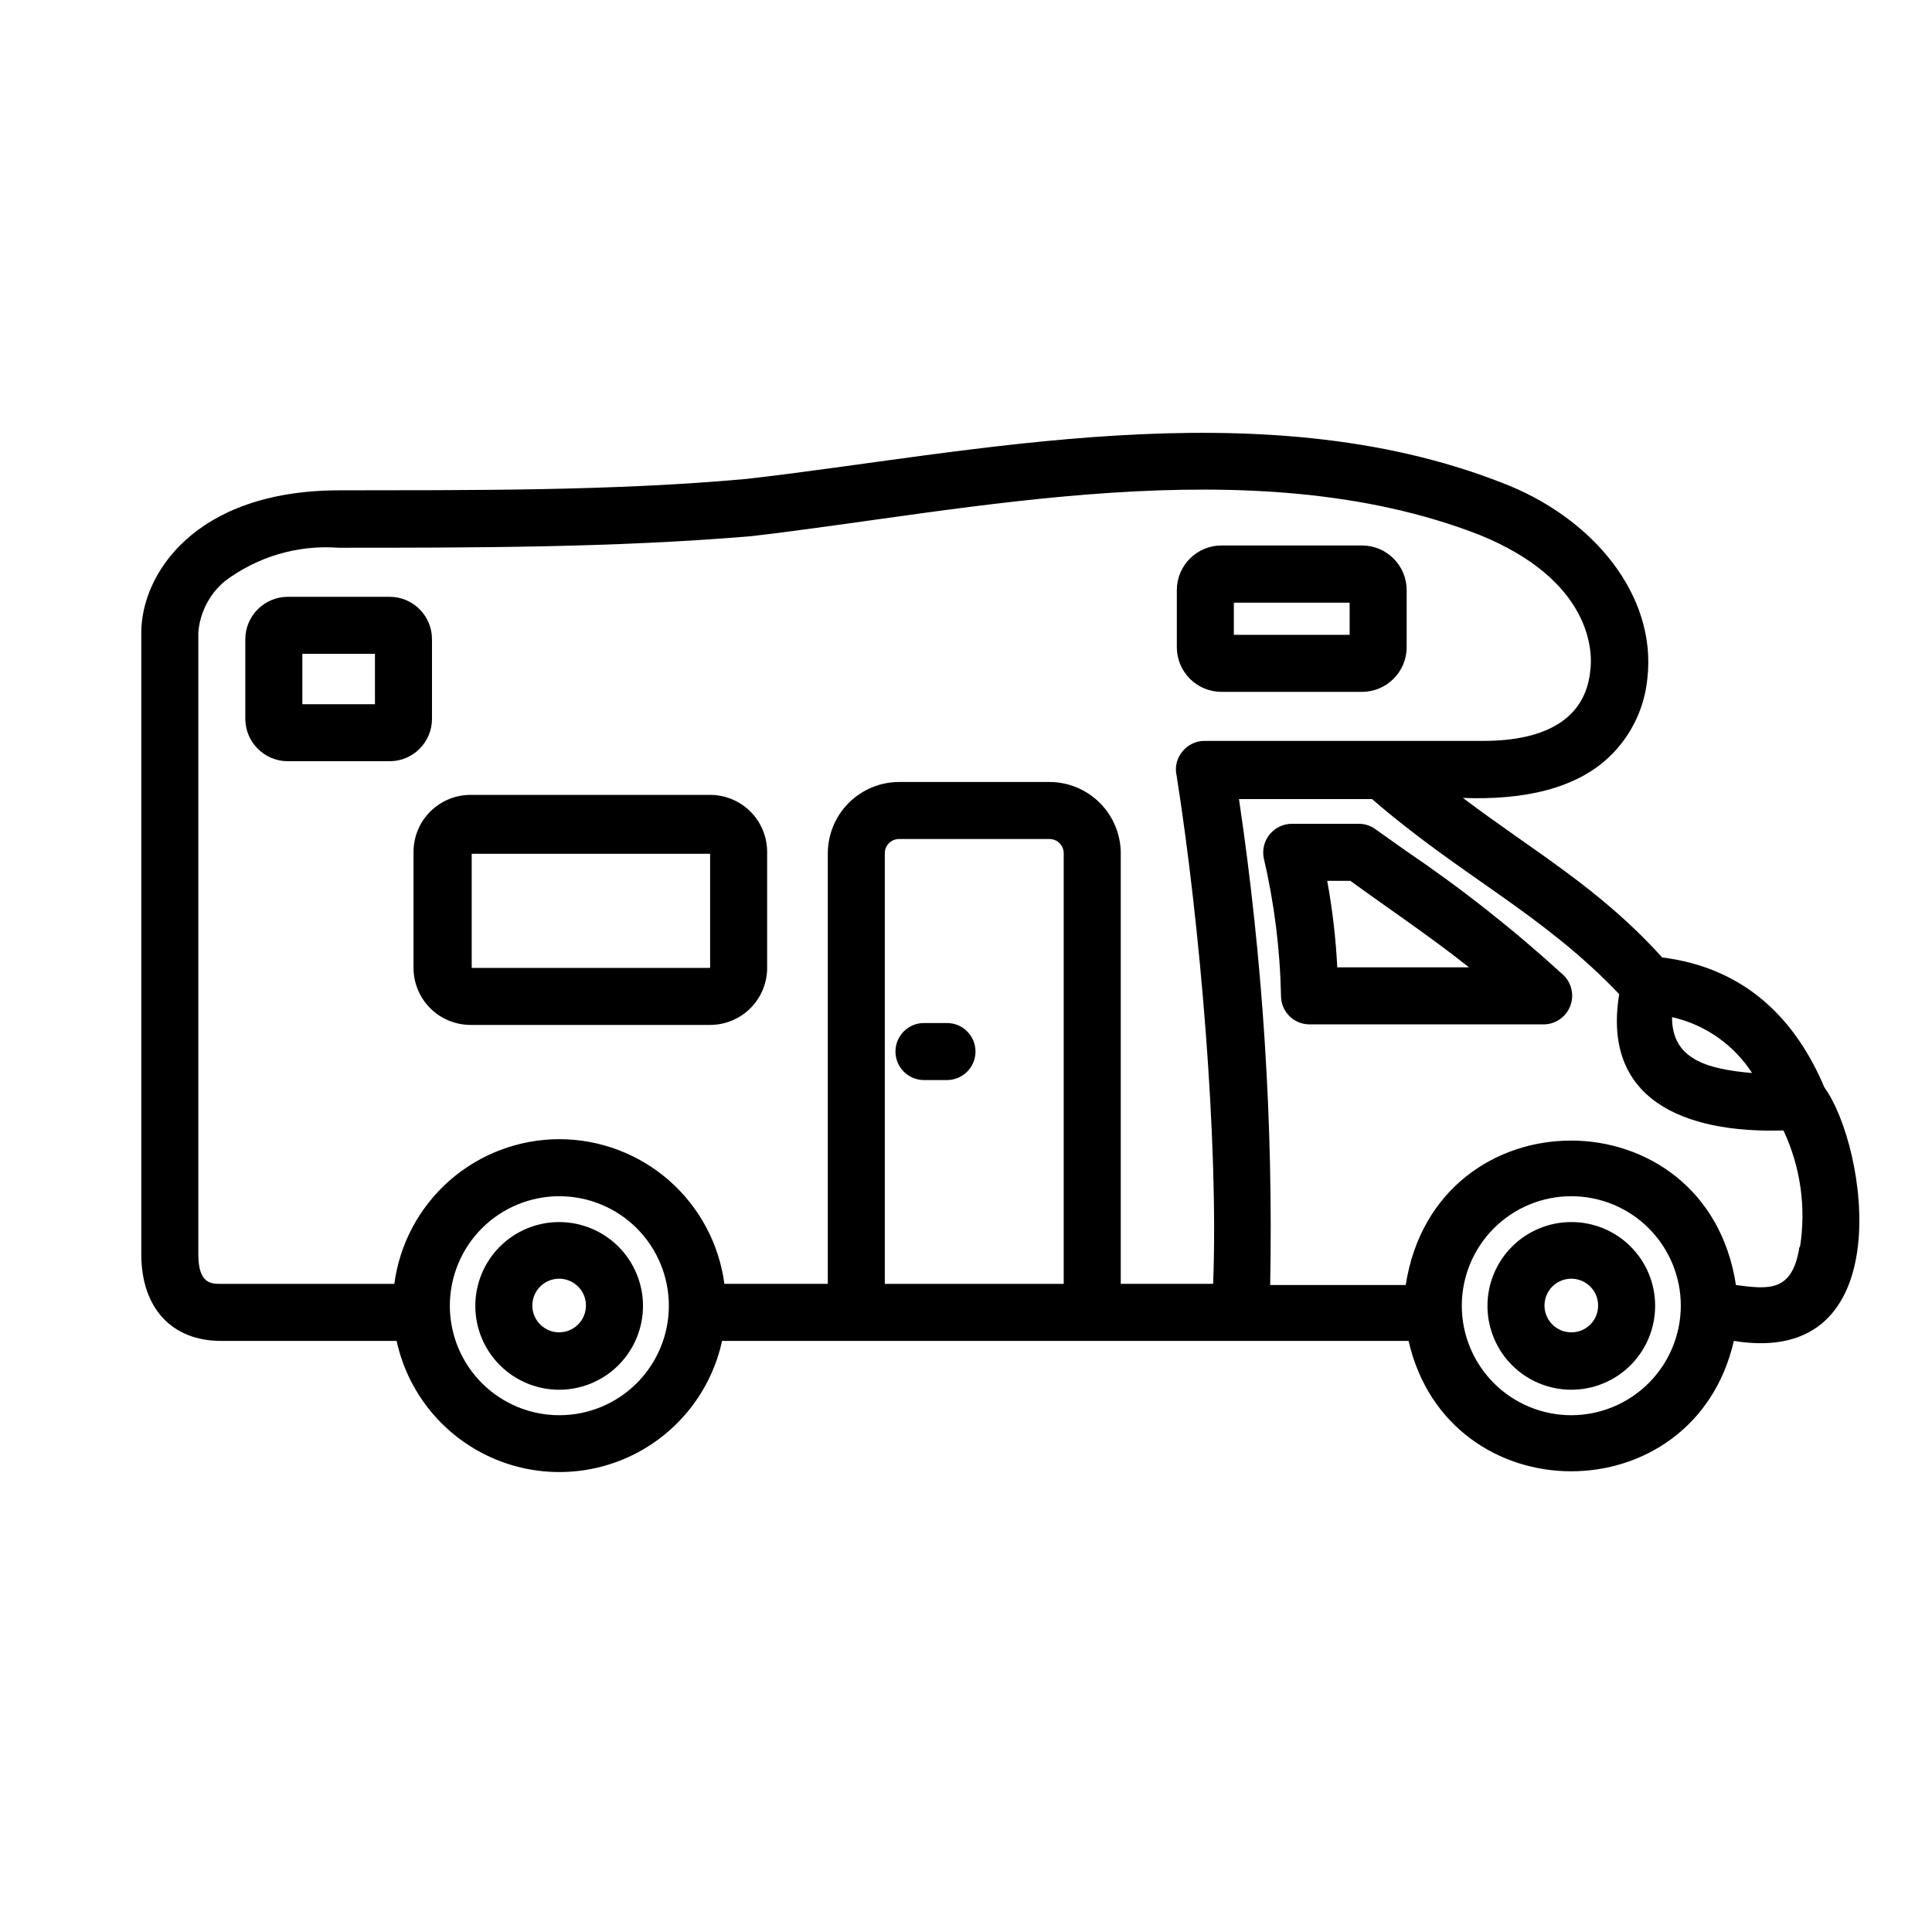
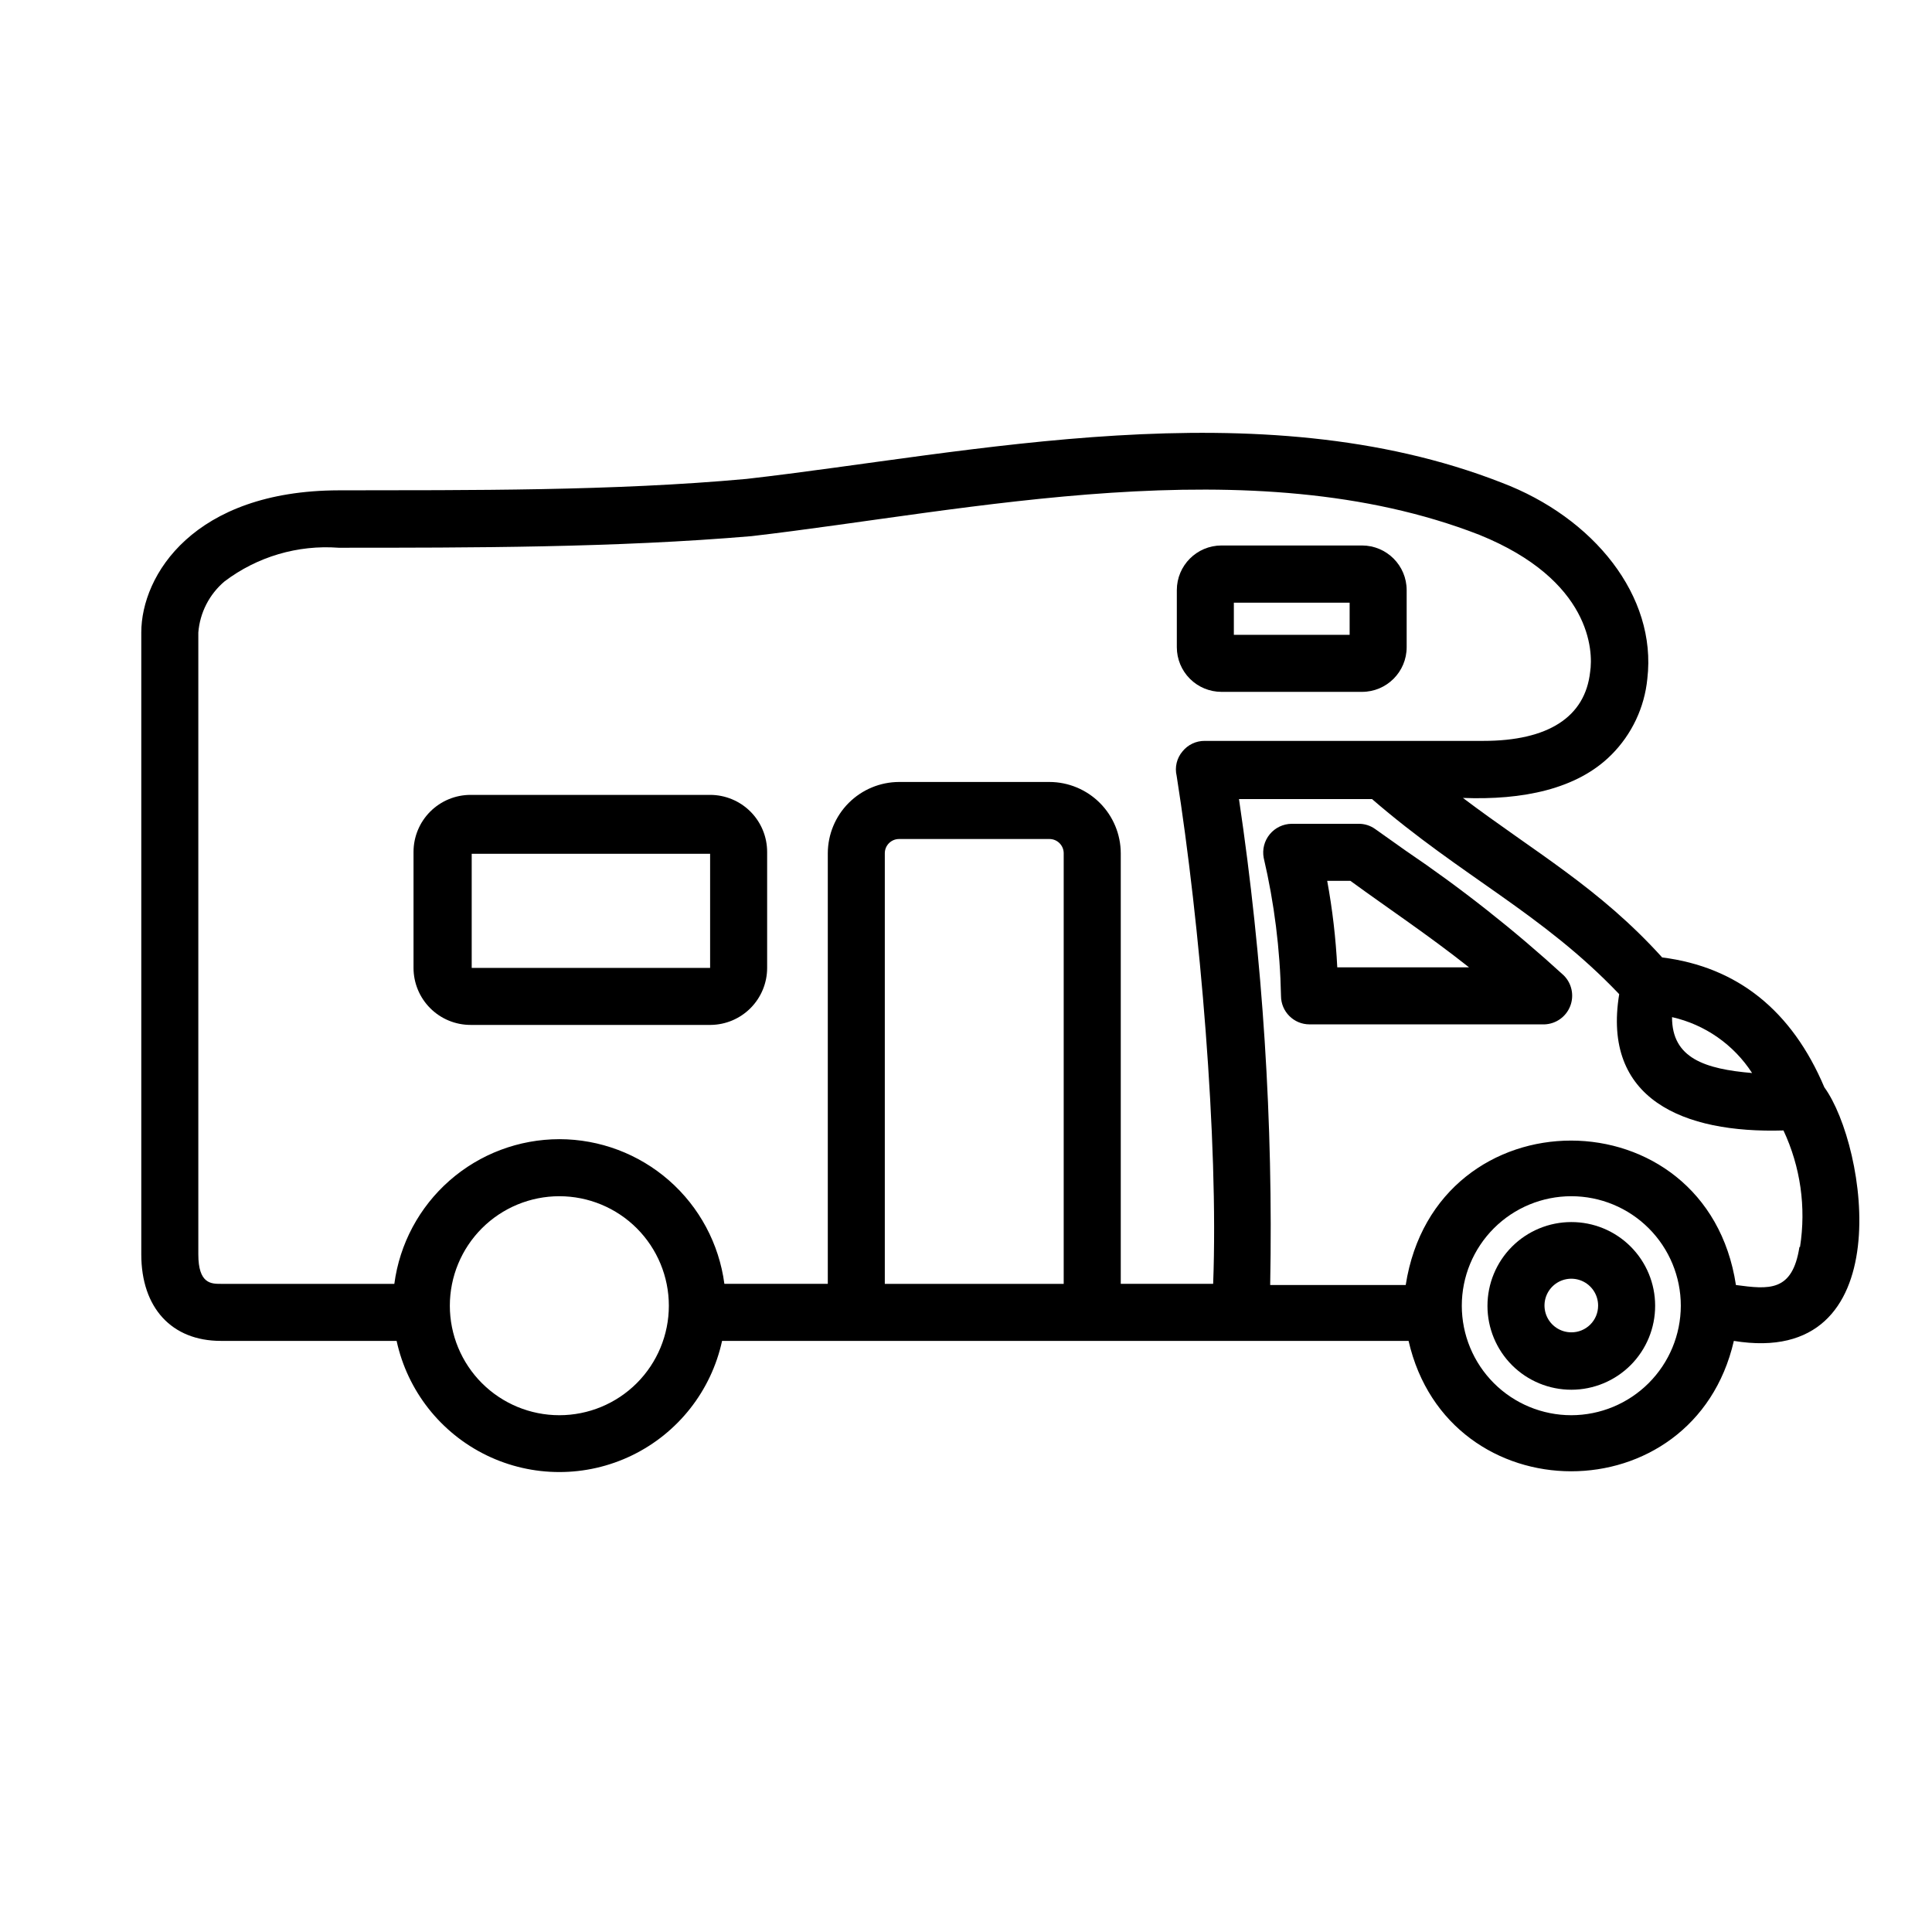
<svg xmlns="http://www.w3.org/2000/svg" fill="#000000" width="800px" height="800px" version="1.1" viewBox="144 144 512 512">
  <g>
    <path d="m560.41 467.86c-5.894 0-11.547 2.34-15.715 6.512-4.168 4.172-6.508 9.824-6.5 15.723 0.004 5.894 2.352 11.547 6.523 15.711 4.172 4.164 9.832 6.496 15.727 6.488 5.894-0.008 11.547-2.359 15.707-6.535 4.16-4.18 6.492-9.836 6.477-15.734 0-5.887-2.344-11.531-6.512-15.691-4.168-4.156-9.816-6.488-15.707-6.473zm0 29.223v-0.004c-2.875 0-5.469-1.734-6.566-4.394-1.098-2.664-0.48-5.723 1.562-7.75s5.106-2.621 7.758-1.508c2.652 1.117 4.371 3.723 4.352 6.598 0 1.883-0.75 3.684-2.086 5.008-1.332 1.324-3.141 2.062-5.019 2.047z" />
-     <path d="m292.23 467.86c-5.898-0.016-11.562 2.316-15.738 6.481-4.176 4.168-6.527 9.82-6.531 15.719s2.336 11.559 6.508 15.727c4.172 4.172 9.828 6.512 15.727 6.508 5.898-0.004 11.555-2.352 15.719-6.531 4.164-4.176 6.496-9.84 6.484-15.738-0.016-5.875-2.356-11.504-6.508-15.66-4.156-4.152-9.785-6.492-15.66-6.504zm0 29.223v-0.004c-2.883 0.02-5.492-1.703-6.606-4.359-1.109-2.66-0.508-5.731 1.531-7.766 2.039-2.039 5.106-2.644 7.766-1.531 2.66 1.113 4.383 3.723 4.359 6.602-0.027 3.887-3.168 7.027-7.051 7.055z" />
    <path d="m584.49 397.73c-16.676-18.438-33.703-27.859-52.801-42.27 15.719 0.605 30.23-2.266 39.348-11.438h0.004c5.406-5.414 8.773-12.535 9.52-20.152 2.57-21.914-14.207-42.723-38.691-51.992-64.539-25.191-140.71-7.707-200.06-0.957-35.266 3.223-73.457 2.973-108.07 3.023-38.391 0.102-52.297 22.469-52.297 37.684v164.8c0 14.156 8.062 22.922 21.059 22.922h46.602l0.004 0.004c2.875 13.227 11.664 24.402 23.84 30.32 12.176 5.914 26.395 5.914 38.57 0 12.176-5.918 20.965-17.094 23.84-30.32h181.93c10.531 45.996 75.57 46.148 86.203 0 44.387 7.254 35.266-51.691 23.98-67.207-8.566-20.258-22.973-31.895-42.977-34.414zm23.832 30.633c-12.395-1.059-21.262-3.879-21.211-14.812 8.734 1.977 16.348 7.293 21.211 14.812zm-316.09 90.688v-0.004c-7.695 0-15.078-3.055-20.52-8.496-5.441-5.445-8.5-12.824-8.5-20.523 0-7.695 3.059-15.074 8.5-20.52 5.441-5.441 12.824-8.496 20.52-8.496s15.078 3.055 20.52 8.496c5.441 5.445 8.5 12.824 8.5 20.52 0 7.699-3.059 15.078-8.5 20.523-5.441 5.441-12.824 8.496-20.52 8.496zm0-73.152v-0.004c-10.699 0.008-21.031 3.898-29.074 10.949-8.043 7.051-13.254 16.785-14.656 27.391h-46c-2.519 0-5.945 0-5.945-7.809v-164.8c0.414-5.266 2.918-10.145 6.953-13.551 8.656-6.555 19.402-9.723 30.23-8.918 34.965 0 73.406 0 109.43-3.074 57.383-6.648 132.4-23.879 192.86-0.352 29.625 11.992 30.23 30.832 29.371 36.324-1.309 11.941-11.082 18.289-28.312 18.289h-73.859c-2.269-0.012-4.418 1.008-5.844 2.769-1.531 1.793-2.113 4.207-1.562 6.5 6.148 38.945 11.133 96.68 9.672 134.62h-24.484v-114.11c-0.012-5.004-2.008-9.805-5.547-13.344-3.539-3.539-8.34-5.535-13.344-5.547h-39.852c-5.008 0.012-9.805 2.008-13.348 5.547-3.539 3.539-5.531 8.34-5.547 13.344v114.11h-27.406c-1.406-10.605-6.613-20.34-14.656-27.391-8.047-7.051-18.379-10.941-29.074-10.949zm133.66 38.34-47.41-0.004v-114.11c0-2.086 1.691-3.777 3.781-3.777h39.852c2.086 0 3.777 1.691 3.777 3.777zm134.52 34.812v-0.004c-7.695 0-15.078-3.055-20.52-8.496-5.441-5.445-8.5-12.824-8.5-20.523 0-7.695 3.059-15.074 8.5-20.52 5.441-5.441 12.824-8.496 20.52-8.496 7.699 0 15.078 3.055 20.52 8.496 5.445 5.445 8.5 12.824 8.5 20.52-0.012 7.695-3.074 15.066-8.512 20.508-5.441 5.438-12.812 8.5-20.508 8.512zm60.457-44.586c-1.863 11.992-8.113 11.234-16.828 10.078-7.758-50.984-79.551-51.086-87.512 0l-35.918-0.004c0.828-43.082-1.938-86.156-8.266-128.77h35.266c23.832 20.605 45.039 30.23 65.496 51.691-4.582 27.809 16.93 36.926 43.531 36.121 4.512 9.625 6.039 20.383 4.383 30.883z" />
    <path d="m347.3 400.5v-30.734c0-4.008-1.594-7.852-4.426-10.688-2.836-2.832-6.68-4.426-10.688-4.426h-63.48c-4.012 0-7.856 1.594-10.688 4.426-2.836 2.836-4.43 6.68-4.43 10.688v30.734c0 4.008 1.594 7.852 4.43 10.688 2.832 2.832 6.676 4.426 10.688 4.426h63.629c3.984-0.039 7.789-1.648 10.59-4.481 2.805-2.832 4.375-6.652 4.375-10.633zm-15.113 0h-63.18v-30.23h63.18z" />
-     <path d="m258.48 334.5v-21.109c0-6.207-5.027-11.234-11.234-11.234h-26.953c-6.211 0-11.258 5.019-11.285 11.234v21.109c0.027 6.211 5.074 11.234 11.285 11.234h26.953c6.207 0 11.234-5.031 11.234-11.234zm-15.113-3.879h-19.246v-13.352h19.246z" />
    <path d="m467.71 327.35h37.23c6.539 0 11.84-5.301 11.84-11.84v-15.113c0-6.539-5.301-11.84-11.84-11.84h-37.23c-6.539 0-11.84 5.301-11.84 11.84v15.113c0 3.141 1.246 6.152 3.469 8.375 2.219 2.219 5.231 3.465 8.371 3.465zm3.273-23.629h30.684v8.516h-30.684z" />
-     <path d="m394.96 415.11h-6.098c-4.172 0-7.555 3.383-7.555 7.559 0 4.172 3.383 7.555 7.555 7.555h6.098c4.172 0 7.555-3.383 7.555-7.555 0-4.176-3.383-7.559-7.555-7.559z" />
    <path d="m516.43 369.37-7.961-5.644c-1.285-0.938-2.844-1.43-4.434-1.41h-17.734c-2.254 0.023-4.379 1.039-5.809 2.781-1.43 1.738-2.016 4.023-1.598 6.238 2.805 11.996 4.34 24.258 4.586 36.578 0 4.172 3.383 7.555 7.555 7.555h62.324c3.019-0.129 5.676-2.031 6.769-4.852 1.094-2.816 0.414-6.016-1.734-8.145-13.164-12.043-27.188-23.105-41.965-33.102zm-18.035 30.984h-0.004c-0.387-7.691-1.277-15.348-2.668-22.922h6.144c10.078 7.356 20.555 14.309 31.438 22.922z" />
  </g>
</svg>